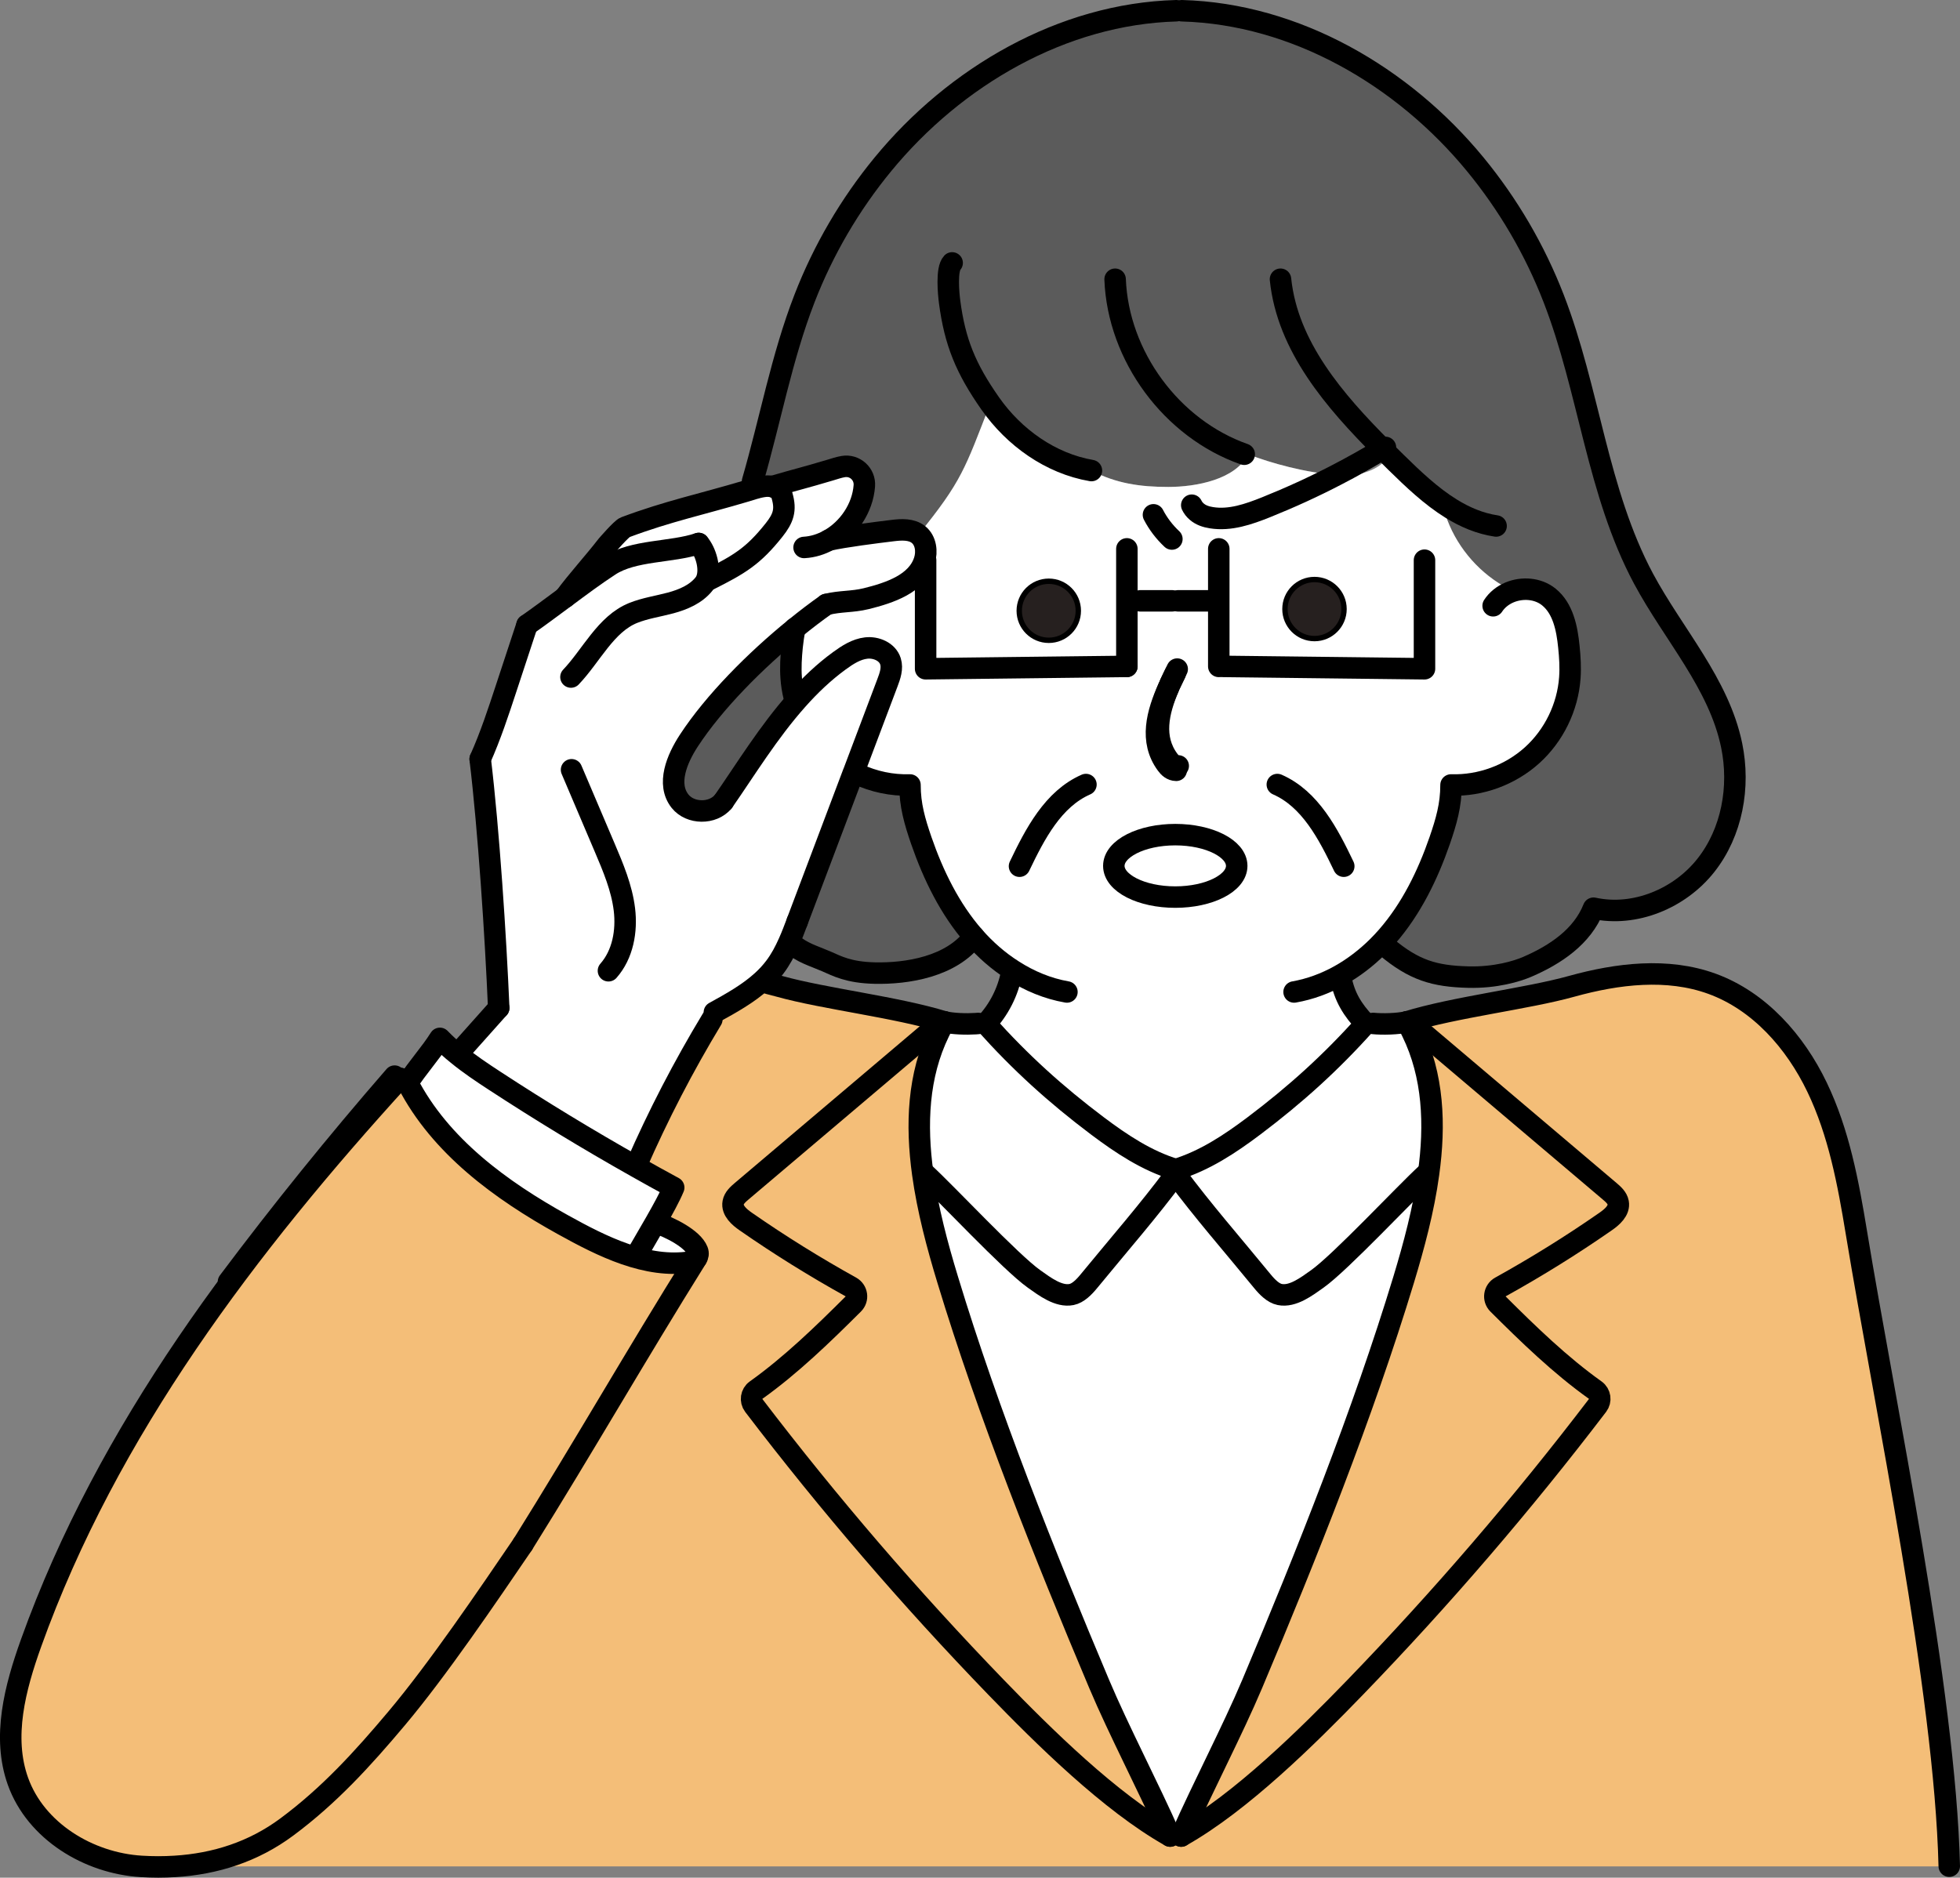
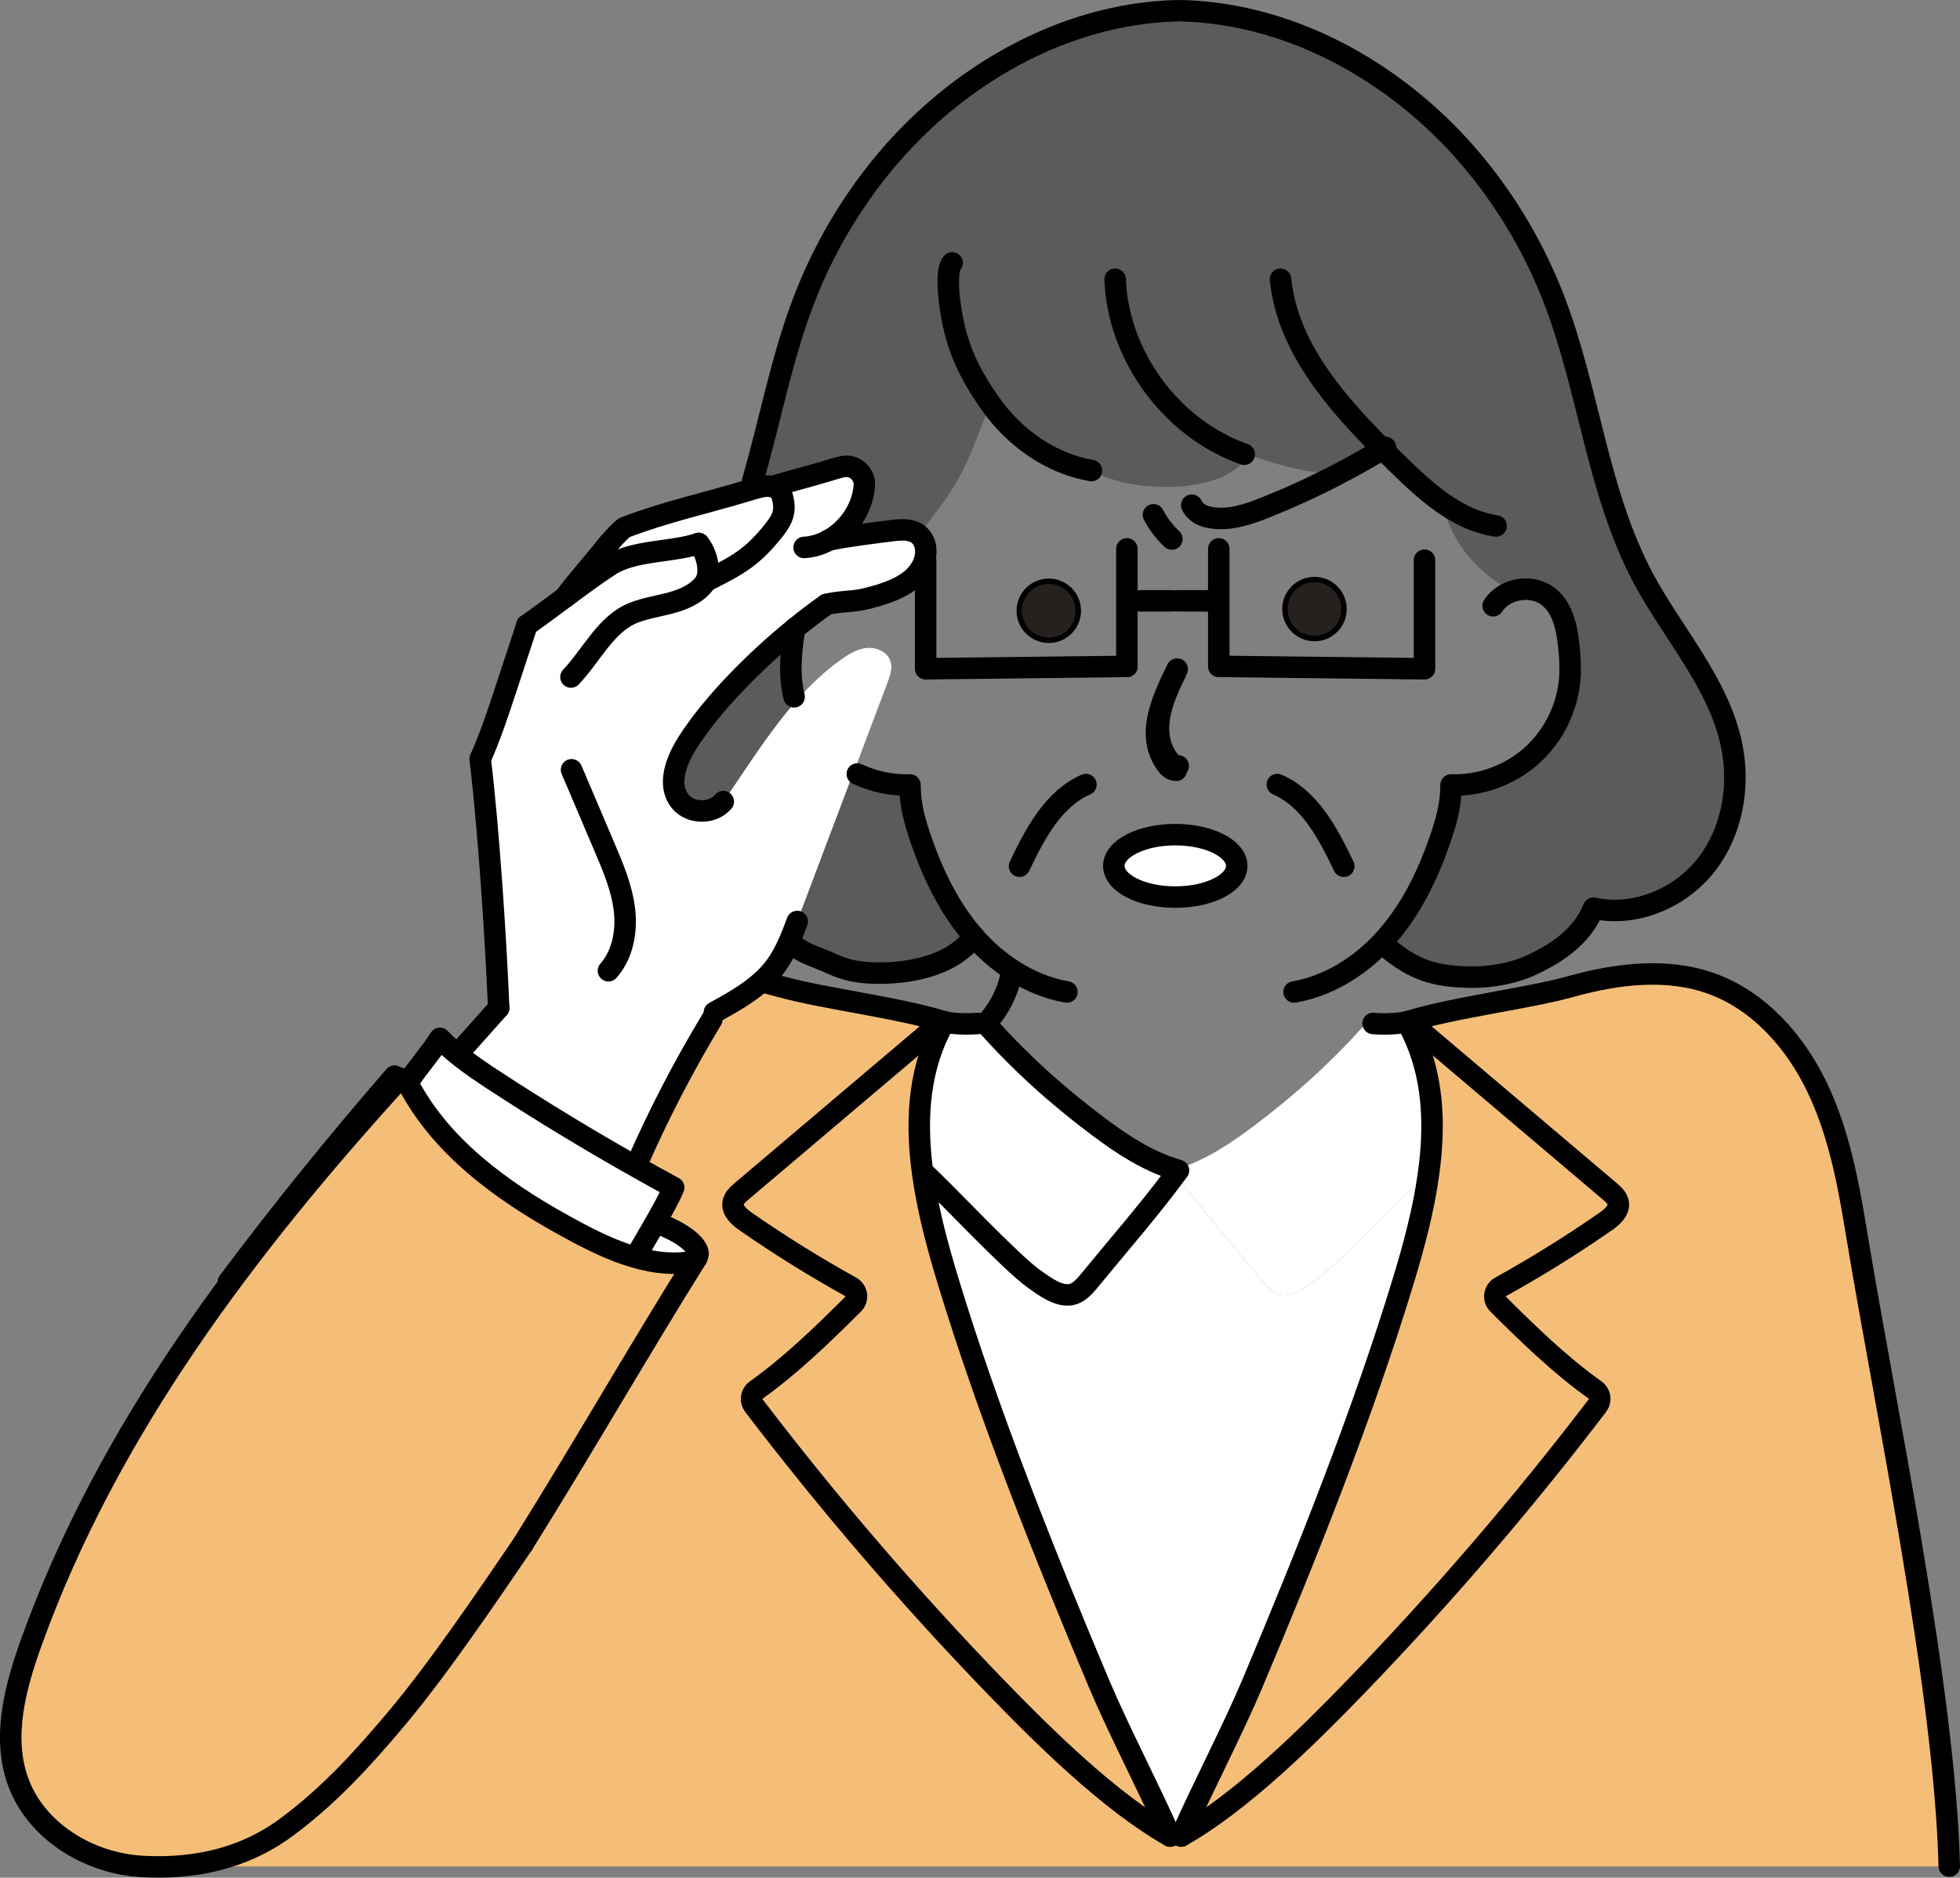
<svg xmlns="http://www.w3.org/2000/svg" id="_レイヤー_2" data-name="レイヤー_2" viewBox="0 0 364.91 349.67">
  <rect x="0" y="0" width="364.91" height="349.67" fill="#808080" stroke="none" />
  <defs>
    <style>
      .cls-1 {
        stroke-linecap: round;
        stroke-linejoin: round;
        stroke-width: 4px;
      }

      .cls-1, .cls-2 {
        fill: none;
        stroke: #000;
      }

      .cls-3 {
        fill: #5b5b5b;
      }

      .cls-4 {
        fill: #26201f;
      }

      .cls-5 {
        fill: #fff;
      }

      .cls-2 {
        stroke-miterlimit: 10;
      }

      .cls-6 {
        fill: #f4be78;
      }
    </style>
  </defs>
  <g id="_レイヤー_1-2" data-name="レイヤー_1">
    <g>
      <g>
-         <path class="cls-6" d="M26.32,347.57c-9.83-.59-19.64-6.56-22.97-15.83-2.97-8.28-.54-17.46,2.43-25.75,14.22-39.69,40.31-74.03,68.7-105.19l1.42.87c6.06,11.75,17.34,19.99,28.89,26.39,7.37,4.09,15.61,8.22,23.82,6.94.46-.07.85-.34,1.09-.7-11.41,18.28-20.95,35.01-32.36,53.29-6.49,9.53-15.82,23.3-23.48,32.4-6.34,7.54-12.55,14.37-20.46,20.24-6.21,4.62-13.32,6.88-20.84,7.34h-6.24Z" />
+         <path class="cls-6" d="M26.32,347.57c-9.83-.59-19.64-6.56-22.97-15.83-2.97-8.28-.54-17.46,2.43-25.75,14.22-39.69,40.31-74.03,68.7-105.19l1.42.87c6.06,11.75,17.34,19.99,28.89,26.39,7.37,4.09,15.61,8.22,23.82,6.94.46-.07.85-.34,1.09-.7-11.41,18.28-20.95,35.01-32.36,53.29-6.49,9.53-15.82,23.3-23.48,32.4-6.34,7.54-12.55,14.37-20.46,20.24-6.21,4.62-13.32,6.88-20.84,7.34h-6.24" />
        <path class="cls-6" d="M299.66,221.82c-11.88-10.07-23.75-20.13-35.63-30.2l-1.12.56c-.3-.63-.63-1.26-.98-1.88,8.98-2.77,22.26-4.28,30.7-6.63,8.52-2.36,17.79-3.49,26.1-.47,8.82,3.21,15.5,10.79,19.56,19.25,4.07,8.46,5.81,17.82,7.33,27.08,5.33,32.41,16.5,85.16,17.29,118v.04H32.56c7.52-.46,14.63-2.72,20.84-7.34,7.91-5.87,14.12-12.7,20.46-20.24,7.66-9.1,16.99-22.87,23.48-32.4,11.41-18.28,20.95-35.01,32.36-53.29.26-.39.35-.89.16-1.37-.87-2.23-5.13-4.38-7.83-5.26,1.37-2.4,2.73-4.89,3.4-6.52-2.37-1.29-4.74-2.59-7.09-3.93l.11-.19c4.09-9.36,8.8-18.45,14.08-27.19l.47-1.31c3.11-1.71,6.3-3.48,8.9-5.85l1.2.47c.66.17,1.32.34,1.98.52,8.44,2.35,21.77,3.86,30.75,6.63-.35.62-.68,1.24-.98,1.87l-1.11-.55c-11.88,10.07-23.76,20.13-35.64,30.2-.69.59-1.44,1.25-1.6,2.14-.27,1.46,1.12,2.68,2.37,3.54,6.3,4.38,12.83,8.44,19.55,12.17,1.17.65,1.4,2.22.45,3.16-5.65,5.63-11.62,11.43-18.12,16.06-.91.65-1.09,1.94-.42,2.83,13.97,18.32,29.04,35.86,45.11,52.49,8.85,9.15,21.24,21.4,32.42,27.71h2.05c11.18-6.31,23.56-18.56,32.41-27.71,16.07-16.63,31.14-34.17,45.11-52.49.68-.89.5-2.18-.41-2.83-6.51-4.63-12.48-10.43-18.13-16.06-.94-.94-.71-2.51.45-3.16,6.73-3.73,13.26-7.79,19.56-12.17,1.25-.86,2.64-2.08,2.37-3.54-.17-.89-.91-1.55-1.61-2.14Z" />
        <circle class="cls-4" cx="195.26" cy="113.74" r="5.5" />
        <path class="cls-5" d="M154.31,100.58c2.92-.66,8.88-1.41,11.86-1.77,1.67-.21,3.53-.31,4.84.74,1.37,1.11,1.63,3.16,1.1,4.84-1.37,4.32-6.45,6.01-10.85,7.1-2.62.64-4.79.42-7.4,1.07-1.89,1.33-3.86,2.83-5.86,4.46-7.4,6.01-15.07,13.74-19.75,20.9-2.23,3.41-4.17,8.09-1.64,11.28,1.91,2.4,6.09,2.44,8.05.08,4.11-5.9,8.39-12.94,13.78-18.99,2.37-2.67,4.96-5.14,7.84-7.24,1.51-1.1,3.14-2.16,4.99-2.37,1.86-.21,3.97.7,4.52,2.48.41,1.3-.08,2.7-.56,3.97-2.11,5.58-4.22,11.16-6.32,16.74h-.01c-3.49,9.25-6.98,18.49-10.47,27.73-.49,1.31-.99,2.63-1.56,3.91-.72,1.62-1.54,3.18-2.6,4.58-.71.95-1.51,1.8-2.37,2.59-2.6,2.37-5.79,4.14-8.9,5.85l-.47,1.31c-5.28,8.74-9.99,17.83-14.08,27.19l-.11.19c-8.92-5.03-17.67-10.35-26.24-15.95-2.37-1.55-4.73-3.12-6.92-4.92l.4-.49c2.43-2.72,4.85-5.44,7.27-8.15-.56-13.19-1.87-33.25-3.45-46.36,1.92-4.29,3.39-8.77,4.86-13.24,1.29-3.9,2.57-7.81,3.86-11.72,2.23-1.56,4.63-3.35,7.03-5.13h.01c2.81-2.1,5.65-4.2,8.31-5.94,4.49-2.94,11.53-2.4,16.61-4.11,1.36,1.59,2.24,4.67,1.47,6.7l.35.09c5.75-2.89,8.32-4.39,12.23-9.32,1.7-2.15,2.24-3.69,1.48-6.32-.3-1.06-.16-.8-1.09-1.43-.22-.15-.48-.25-.75-.32,5.09-1.48,5.67-1.54,10.77-3.06.78-.23,1.6-.52,2.43-.66,2.17-.38,4.11,1.37,3.95,3.57-.3,4.16-2.96,8.11-6.61,10.12Z" />
        <path class="cls-6" d="M298.9,227.5c-6.3,4.38-12.83,8.44-19.56,12.17-1.16.65-1.39,2.22-.45,3.16,5.65,5.63,11.62,11.43,18.13,16.06.91.65,1.09,1.94.41,2.83-13.97,18.32-29.04,35.86-45.11,52.49-8.85,9.15-21.23,21.4-32.41,27.71,4.06-9.19,9.56-19.65,13.23-28.35,10.12-24.01,20.62-50.34,28.19-75.26,1.92-6.34,3.72-13.04,4.63-19.71,1.28-9.18.9-18.31-3.05-26.42l1.12-.56c11.88,10.07,23.75,20.13,35.63,30.2.7.59,1.44,1.25,1.61,2.14.27,1.46-1.12,2.68-2.37,3.54Z" />
        <path class="cls-6" d="M217.86,341.92c-11.18-6.31-23.57-18.56-32.42-27.71-16.07-16.63-31.14-34.17-45.11-52.49-.67-.89-.49-2.18.42-2.83,6.5-4.63,12.47-10.43,18.12-16.06.95-.94.72-2.51-.45-3.16-6.72-3.73-13.25-7.79-19.55-12.17-1.25-.86-2.64-2.08-2.37-3.54.16-.89.91-1.55,1.6-2.14,11.88-10.07,23.76-20.13,35.64-30.2l1.11.55c-3.95,8.11-4.32,17.25-3.05,26.43.92,6.67,2.71,13.37,4.64,19.71,7.56,24.92,18.06,51.25,28.19,75.26,3.67,8.7,9.17,19.16,13.23,28.35Z" />
        <path class="cls-3" d="M134.66,149.28c-1.96,2.36-6.14,2.32-8.05-.08-2.53-3.19-.59-7.87,1.64-11.28,4.68-7.16,12.35-14.89,19.75-20.9-.26,1.13-.41,2.29-.53,3.42-.19,1.92-.31,3.86-.17,5.78.08,1.19.27,2.38.55,3.54l.59.53c-5.39,6.05-9.67,13.09-13.78,18.99Z" />
        <path class="cls-5" d="M207.37,161.25c0-3.21,5.12-5.82,11.44-5.82s11.44,2.61,11.44,5.82-5.12,5.81-11.44,5.81-11.44-2.6-11.44-5.81Z" />
        <path class="cls-5" d="M175.83,190.3c1.58.36,4.03.45,5.82.33l1.87.02c6.46,7.22,13.03,13.17,20.77,19,4.48,3.37,9.24,6.54,14.6,8.15-.18.06-.35.11-.53.16.17.24.35.47.52.71-5.19,6.98-10.27,12.75-16.14,19.91-.92,1.13-2.04,2.25-3.24,2.49-2.4.48-4.97-1.47-6.97-2.89-4.38-3.1-16.35-15.95-20.37-19.63l-.36.05c-1.27-9.18-.9-18.32,3.05-26.43.3-.63.63-1.25.98-1.87Z" />
        <path class="cls-5" d="M129.7,234.3c-.24.36-.63.63-1.09.7-8.21,1.28-16.45-2.85-23.82-6.94-11.55-6.4-22.83-14.64-28.89-26.39,1.75-2.79,4.25-5.5,6-8.3,1.03,1.07,2.13,2.06,3.28,2.98,2.19,1.8,4.55,3.37,6.92,4.92,8.57,5.6,17.32,10.92,26.24,15.95,2.35,1.34,4.72,2.64,7.09,3.93-.67,1.63-2.03,4.12-3.4,6.52,2.7.88,6.96,3.03,7.83,5.26.19.48.1.98-.16,1.37Z" />
        <path class="cls-5" d="M144.52,90.93c.93.63.79.37,1.09,1.43.76,2.63.22,4.17-1.48,6.32-3.91,4.93-6.48,6.43-12.23,9.32l-.35-.09c.77-2.03-.11-5.11-1.47-6.7-5.08,1.71-12.12,1.17-16.61,4.11-2.66,1.74-5.5,3.84-8.31,5.93,2.29-3.11,5.4-6.51,7.83-9.65,0,0,2.72-3.16,3.4-3.41,7.85-2.95,14.43-4.33,22.41-6.71.43-.13.93-.3,1.46-.45,1.18-.35,2.49-.66,3.51-.42.27.07.53.17.75.32Z" />
        <path class="cls-3" d="M280.98,109.84c.03-.09-.07-.17-.16-.21-5.16-2.69-9.28-7.33-11.35-12.77-.07-.2-.15-.4-.19-.61l.91-1.52c-3.77-2.33-7.13-5.54-10.31-8.66-.41-.41-.83-.81-1.24-1.23-.41-.39-.81-.8-1.22-1.21-2.79,1.69-5.64,3.29-8.54,4.79-5.55-.31-12.45-2.21-16.51-3.83-2.29,4.69-9.72,6.09-14.85,6.09s-9.7-.63-14.32-3.05c-7.62-1.31-14.4-6.16-18.83-12.48-4.72,12.18-5.29,14.45-13.36,24.4-1.31-1.05-3.17-.95-4.84-.74-2.98.36-8.94,1.11-11.86,1.77,3.65-2.01,6.31-5.96,6.61-10.12.16-2.2-1.78-3.95-3.95-3.57-.83.14-1.65.43-2.43.66-5.1,1.52-5.68,1.58-10.77,3.06-1.02-.24-2.33.07-3.51.42l-.15-1.39c3.28-11.3,5.41-23.07,9.67-34.05,3.5-9.04,8.45-17.51,14.6-24.99,13.45-16.38,33.44-28.02,54.62-28.6h1.03c21.19.58,41.17,12.22,54.63,28.6,6.15,7.48,11.1,15.95,14.6,24.99,6.62,17.07,8.1,36.05,16.74,52.19,5.56,10.37,14.03,19.52,16.4,31.04,1.59,7.7.07,16.17-4.81,22.34-4.87,6.17-13.23,9.65-20.91,7.97-2.1,5.3-7.08,8.65-12.32,10.91-1.94.84-5.93,2.05-11.01,1.92-6.31-.16-10.08-1.29-15.24-5.61l-1.62-.05c.61-.61,1.2-1.24,1.76-1.88,4.5-5.16,7.56-11.44,9.8-17.91,1.21-3.52,2.11-6.6,2.1-10.33,5.48.18,11.01-1.85,15.08-5.52,4.08-3.68,6.65-8.96,7.04-14.44.14-1.92.02-3.86-.18-5.78-.34-3.4-1.07-7.11-3.72-9.26-2.03-1.65-4.97-1.85-7.35-.85l-.08-.46s.03-.01.04-.03Z" />
-         <path class="cls-5" d="M250.23,113.42c0-3.04-2.47-5.5-5.5-5.5s-5.5,2.46-5.5,5.5,2.46,5.5,5.5,5.5,5.5-2.47,5.5-5.5ZM218.81,155.43c-6.32,0-11.44,2.61-11.44,5.82s5.12,5.81,11.44,5.81,11.44-2.6,11.44-5.81-5.12-5.82-11.44-5.82ZM259.88,86.07c3.18,3.12,6.54,6.33,10.31,8.66l-.91,1.52c.04.21.12.41.19.61,2.07,5.44,6.19,10.08,11.35,12.77.09.04.19.12.16.21-.01.02-.02.03-.04.03l.08.46c2.38-1,5.32-.8,7.35.85,2.65,2.15,3.38,5.86,3.72,9.26.2,1.92.32,3.86.18,5.78-.39,5.48-2.96,10.76-7.04,14.44-4.07,3.67-9.6,5.7-15.08,5.52.01,3.73-.89,6.81-2.1,10.33-2.24,6.47-5.3,12.75-9.8,17.91-.56.64-1.15,1.27-1.76,1.88-2.12,2.1-4.51,3.94-7.11,5.39l.26.45c.67,3.52,2.15,5.9,4.61,8.51-6.46,7.22-13.04,13.17-20.77,19-4.47,3.37-9.24,6.53-14.59,8.15-5.36-1.61-10.12-4.78-14.6-8.15-7.74-5.83-14.31-11.78-20.77-19,2.45-2.61,4.14-5.92,4.81-9.44l.3-.47c-2.73-1.73-5.19-3.89-7.31-6.32-4.5-5.16-7.56-11.44-9.8-17.91-1.21-3.52-2.11-6.6-2.1-10.33-3.37.11-6.75-.61-9.81-2.04l-.7-.27c2.1-5.58,4.21-11.16,6.32-16.74.48-1.27.97-2.67.56-3.97-.55-1.78-2.66-2.69-4.52-2.48-1.85.21-3.48,1.27-4.99,2.37-2.88,2.1-5.47,4.57-7.84,7.24l-.59-.53c-.28-1.16-.47-2.35-.55-3.54-.14-1.92-.02-3.86.17-5.78.12-1.13.27-2.29.53-3.42,2-1.63,3.97-3.13,5.86-4.46,2.61-.65,4.78-.43,7.4-1.07,4.4-1.09,9.48-2.78,10.85-7.1.53-1.68.27-3.73-1.1-4.84,8.07-9.95,8.64-12.22,13.36-24.4,4.43,6.32,11.21,11.17,18.83,12.48,4.62,2.42,9.1,3.05,14.32,3.05s12.56-1.4,14.85-6.09c4.06,1.62,10.96,3.52,16.51,3.83.75.04,1.47.05,2.16.03,4.08-.11,6.54-1.97,7.46-3.47l.14-.14c.41.42.83.82,1.24,1.23ZM200.76,113.74c0-3.03-2.47-5.5-5.5-5.5s-5.5,2.47-5.5,5.5,2.46,5.5,5.5,5.5,5.5-2.46,5.5-5.5Z" />
        <path class="cls-5" d="M262.91,192.18c3.95,8.11,4.33,17.24,3.05,26.42l-.35-.05c-4.03,3.68-16,16.53-20.37,19.63-2,1.42-4.57,3.37-6.97,2.89-1.21-.24-2.33-1.36-3.25-2.49-5.86-7.16-10.95-12.93-16.14-19.91.18-.24.35-.47.53-.71-.17-.05-.35-.1-.52-.16,5.35-1.62,10.12-4.78,14.59-8.15,7.73-5.83,14.31-11.78,20.77-19l1.39-.06c1.8.18,4.58.1,6.29-.29.35.62.68,1.25.98,1.88Z" />
        <circle class="cls-4" cx="244.73" cy="113.42" r="5.5" />
        <path class="cls-3" d="M153.86,179.04c-2.62-1.13-4.36-1.53-6.52-3.32l-.47-.21c.57-1.28,1.07-2.6,1.56-3.91,3.49-9.24,6.98-18.48,10.47-27.73h.01l.7.27c3.06,1.43,6.44,2.15,9.81,2.04-.01,3.73.89,6.81,2.1,10.33,2.24,6.47,5.3,12.75,9.8,17.91-4.16,5.64-12.5,6.93-18.48,6.79-4.88-.11-7.04-1.33-8.98-2.17Z" />
        <path class="cls-5" d="M265.61,218.55l.35.05c-.91,6.67-2.71,13.37-4.63,19.71-7.57,24.92-18.07,51.25-28.19,75.26-3.67,8.7-9.17,19.16-13.23,28.35h-2.05c-4.06-9.19-9.56-19.65-13.23-28.35-10.13-24.01-20.63-50.34-28.19-75.26-1.93-6.34-3.72-13.04-4.64-19.71l.36-.05c4.02,3.68,15.99,16.53,20.37,19.63,2,1.42,4.57,3.37,6.97,2.89,1.2-.24,2.32-1.36,3.24-2.49,5.87-7.16,10.95-12.93,16.14-19.91,5.19,6.98,10.28,12.75,16.14,19.91.92,1.13,2.04,2.25,3.25,2.49,2.4.48,4.97-1.47,6.97-2.89,4.37-3.1,16.34-15.95,20.37-19.63Z" />
      </g>
      <g>
        <path class="cls-1" d="M159.61,144.14c3.06,1.43,6.44,2.15,9.81,2.04-.01,3.73.89,6.81,2.1,10.33,2.24,6.47,5.3,12.75,9.8,17.91,2.12,2.43,4.58,4.59,7.31,6.32,3.06,1.96,6.44,3.37,10.01,3.99" />
        <path class="cls-1" d="M148,117v.02c-.26,1.13-.41,2.29-.53,3.42-.19,1.92-.31,3.86-.17,5.78.08,1.19.27,2.38.55,3.54" />
        <path class="cls-1" d="M148.43,171.6c-.49,1.31-.99,2.63-1.56,3.91-.72,1.62-1.54,3.18-2.6,4.58-.71.95-1.51,1.8-2.37,2.59-2.6,2.37-5.79,4.14-8.9,5.85" />
-         <path class="cls-1" d="M134.66,149.28c4.11-5.9,8.39-12.94,13.78-18.99,2.37-2.67,4.96-5.14,7.84-7.24,1.51-1.1,3.14-2.16,4.99-2.37,1.86-.21,3.97.7,4.52,2.48.41,1.3-.08,2.7-.56,3.97-2.11,5.58-4.22,11.16-6.32,16.74h-.01c-3.49,9.25-6.98,18.49-10.47,27.73" />
        <path class="cls-1" d="M153.86,112.56c-1.89,1.33-3.86,2.83-5.86,4.46-7.4,6.01-15.07,13.74-19.75,20.9-2.23,3.41-4.17,8.09-1.64,11.28,1.91,2.4,6.09,2.44,8.05.08" />
        <path class="cls-1" d="M154.31,100.58c2.92-.66,8.88-1.41,11.86-1.77,1.67-.21,3.53-.31,4.84.74,1.37,1.11,1.63,3.16,1.1,4.84-1.37,4.32-6.45,6.01-10.85,7.1-2.62.64-4.79.42-7.4,1.07" />
        <path class="cls-1" d="M143.75,90.62s.01,0,.02-.01c5.09-1.48,5.67-1.54,10.77-3.06.78-.23,1.6-.52,2.43-.66,2.17-.38,4.11,1.37,3.95,3.57-.3,4.16-2.96,8.11-6.61,10.12-1.42.79-2.98,1.28-4.61,1.37" />
        <path class="cls-1" d="M132.53,189.84c-5.28,8.74-9.99,17.83-14.08,27.19" />
        <path class="cls-1" d="M92.85,187.71c-2.42,2.71-4.84,5.43-7.27,8.15" />
        <path class="cls-1" d="M106.41,143.35c2.06,4.82,4.11,9.65,6.16,14.47,1.59,3.73,3.19,7.52,3.68,11.54.49,4.03-.29,8.38-2.97,11.42" />
        <path class="cls-1" d="M122.03,227.67c2.7.88,6.96,3.03,7.83,5.26.19.48.1.98-.16,1.37-.24.36-.63.63-1.09.7-8.21,1.28-16.45-2.85-23.82-6.94-11.55-6.4-22.83-14.64-28.89-26.39,1.75-2.79,4.25-5.5,6-8.3,1.03,1.07,2.13,2.06,3.28,2.98,2.19,1.8,4.55,3.37,6.92,4.92,8.57,5.6,17.32,10.92,26.24,15.95,2.35,1.34,4.72,2.64,7.09,3.93-.67,1.63-2.03,4.12-3.4,6.52-1.19,2.08-2.38,4.09-3.14,5.42" />
        <path class="cls-1" d="M73.47,200.4c-10.77,12.39-21.09,25.17-30.93,38.3" />
        <path class="cls-1" d="M129.7,234.3c-11.41,18.28-20.95,35.01-32.36,53.29" />
-         <path class="cls-1" d="M249.64,182.14c.67,3.52,2.15,5.9,4.61,8.51-6.46,7.22-13.04,13.17-20.77,19-4.47,3.37-9.24,6.53-14.59,8.15-.18.06-.35.11-.53.16.17.24.35.47.52.71,5.19,6.98,10.28,12.75,16.14,19.91.92,1.13,2.04,2.25,3.25,2.49,2.4.48,4.97-1.47,6.97-2.89,4.37-3.1,16.34-15.95,20.37-19.63" />
        <path class="cls-1" d="M261.93,190.3c.35.62.68,1.25.98,1.88,3.95,8.11,4.33,17.24,3.05,26.42-.91,6.67-2.71,13.37-4.63,19.71-7.57,24.92-18.07,51.25-28.19,75.26-3.67,8.7-9.17,19.16-13.23,28.35" />
        <path class="cls-1" d="M261.93,190.3c8.98-2.77,22.26-4.28,30.7-6.63,8.52-2.36,17.79-3.49,26.1-.47,8.82,3.21,15.5,10.79,19.56,19.25,4.07,8.46,5.81,17.82,7.33,27.08,5.33,32.41,16.5,85.16,17.29,118" />
        <path class="cls-1" d="M264.03,191.62c11.88,10.07,23.75,20.13,35.63,30.2.7.59,1.44,1.25,1.61,2.14.27,1.46-1.12,2.68-2.37,3.54-6.3,4.38-12.83,8.44-19.56,12.17-1.16.65-1.39,2.22-.45,3.16,5.65,5.63,11.62,11.43,18.13,16.06.91.65,1.09,1.94.41,2.83-13.97,18.32-29.04,35.86-45.11,52.49-8.85,9.15-21.23,21.4-32.41,27.71" />
        <path class="cls-1" d="M255.64,190.59c1.8.18,4.58.1,6.29-.29" />
        <path class="cls-1" d="M188.33,181.21c-.67,3.52-2.36,6.83-4.81,9.44,6.46,7.22,13.03,13.17,20.77,19,4.48,3.37,9.24,6.54,14.6,8.15.17.06.35.11.52.16-.18.24-.35.47-.53.71-5.19,6.98-10.27,12.75-16.14,19.91-.92,1.13-2.04,2.25-3.24,2.49-2.4.48-4.97-1.47-6.97-2.89-4.38-3.1-16.35-15.95-20.37-19.63" />
        <path class="cls-1" d="M175.83,190.3c-.35.62-.68,1.24-.98,1.87-3.95,8.11-4.32,17.25-3.05,26.43.92,6.67,2.71,13.37,4.64,19.71,7.56,24.92,18.06,51.25,28.19,75.26,3.67,8.7,9.17,19.16,13.23,28.35" />
        <path class="cls-1" d="M173.74,191.62c-11.88,10.07-23.76,20.13-35.64,30.2-.69.59-1.44,1.25-1.6,2.14-.27,1.46,1.12,2.68,2.37,3.54,6.3,4.38,12.83,8.44,19.55,12.17,1.17.65,1.4,2.22.45,3.16-5.65,5.63-11.62,11.43-18.12,16.06-.91.65-1.09,1.94-.42,2.83,13.97,18.32,29.04,35.86,45.11,52.49,8.85,9.15,21.24,21.4,32.42,27.71" />
        <path class="cls-1" d="M182.12,190.59c-.15.01-.31.03-.47.04-1.79.12-4.24.03-5.82-.33" />
        <path class="cls-1" d="M175.83,190.3c-8.98-2.77-22.31-4.28-30.75-6.63-.66-.18-1.32-.35-1.98-.52" />
        <path class="cls-1" d="M277.99,112.81c.73-1.12,1.81-1.96,3.03-2.48,2.38-1,5.32-.8,7.35.85,2.65,2.15,3.38,5.86,3.72,9.26.2,1.92.32,3.86.18,5.78-.39,5.48-2.96,10.76-7.04,14.44-4.07,3.67-9.6,5.7-15.08,5.52.01,3.73-.89,6.81-2.1,10.33-2.24,6.47-5.3,12.75-9.8,17.91-.56.64-1.15,1.27-1.76,1.88-2.12,2.1-4.51,3.94-7.11,5.39-2.63,1.46-5.48,2.52-8.45,3.04" />
        <path class="cls-1" d="M217.58,127.99c-2.18,4.82-3.61,10-.38,14.36.38.53.96,1.09,1.79,1.1" />
        <path class="cls-1" d="M218.8,125.42c-.31.62-.61,1.25-.92,1.88" />
        <line class="cls-1" x1="226.91" y1="102.21" x2="226.91" y2="124.1" />
        <polyline class="cls-1" points="227.75 124.1 265.21 124.54 265.21 104.32" />
        <line class="cls-1" x1="219.33" y1="111.89" x2="225.22" y2="111.89" />
        <line class="cls-1" x1="209.8" y1="102.21" x2="209.8" y2="124.1" />
        <polyline class="cls-1" points="209.8 124.1 172.33 124.54 172.33 104.32" />
        <line class="cls-1" x1="218.21" y1="111.89" x2="212.32" y2="111.89" />
        <path class="cls-1" d="M230.25,161.25c0,3.21-5.12,5.81-11.44,5.81s-11.44-2.6-11.44-5.81,5.12-5.82,11.44-5.82,11.44,2.61,11.44,5.82Z" />
        <path class="cls-1" d="M221.88,94.08c.22.46.54.87.93,1.2.76.66,1.75.98,2.74,1.13,3.45.56,6.92-.65,10.17-1.95,4.48-1.8,8.88-3.81,13.16-6.04,2.9-1.5,5.75-3.1,8.54-4.79.18-.1.35-.2.52-.31" />
        <path class="cls-1" d="M214.75,95.87c.87,1.68,2.04,3.21,3.43,4.51" />
        <path class="cls-1" d="M105.16,111.25c2.29-3.11,5.4-6.51,7.83-9.65,0,0,2.72-3.16,3.4-3.41,7.85-2.95,14.43-4.33,22.41-6.71.43-.13.93-.3,1.46-.45,1.18-.35,2.49-.66,3.51-.42.27.07.53.17.75.32.93.63.79.37,1.09,1.43.76,2.63.22,4.17-1.48,6.32-3.91,4.93-6.48,6.43-12.23,9.32" />
        <path class="cls-1" d="M98.12,116.39c-1.29,3.91-2.57,7.82-3.86,11.72-1.47,4.47-2.94,8.95-4.86,13.24" />
        <path class="cls-1" d="M89.4,141.35c1.58,13.11,2.89,33.17,3.45,46.36" />
        <path class="cls-1" d="M130.08,101.21c1.36,1.59,2.24,4.67,1.47,6.7-.12.31-.28.6-.48.85-1.51,1.89-3.87,2.89-6.2,3.52-2.34.63-4.76.97-7,1.87-5.1,2.06-7.78,7.96-11.57,11.93" />
        <path class="cls-1" d="M98.12,116.39c2.23-1.56,4.63-3.35,7.03-5.13h.01c2.81-2.1,5.65-4.2,8.31-5.94,4.49-2.94,11.53-2.4,16.61-4.11" />
        <path class="cls-1" d="M74.48,200.8c-28.39,31.16-54.48,65.5-68.7,105.19-2.97,8.29-5.4,17.47-2.43,25.75,3.33,9.27,13.14,15.24,22.97,15.83,2.11.13,4.19.13,6.24,0,7.52-.46,14.63-2.72,20.84-7.34,7.91-5.87,14.12-12.7,20.46-20.24,7.66-9.1,16.99-22.87,23.48-32.4" />
        <circle class="cls-2" cx="195.26" cy="113.74" r="5.5" />
        <circle class="cls-2" cx="244.73" cy="113.42" r="5.5" />
        <path class="cls-1" d="M219.17,124.6c-.44.88-.88,1.79-1.29,2.7l-.3.69c-1.95,4.58-3.05,9.43-.01,13.54.38.53.97,1.08,1.79,1.1" />
        <path class="cls-1" d="M202.18,146.1c-6.12,2.68-9.48,9.18-12.37,15.21" />
        <path class="cls-1" d="M237.81,146.1c6.12,2.68,9.48,9.18,12.37,15.21" />
        <path class="cls-1" d="M177.27,48.96c-1.11,1.17-.67,5.74-.47,7.27.98,7.43,2.97,12.36,7.57,18.92,4.43,6.32,11.21,11.17,18.83,12.48" />
        <path class="cls-1" d="M207.61,52c.55,14.33,10.52,27.84,24.04,32.59" />
        <path class="cls-1" d="M238.4,52c1.29,12.5,10.03,22.63,19.02,31.63.41.41.81.82,1.22,1.21.41.42.83.82,1.24,1.23,3.18,3.12,6.54,6.33,10.31,8.66,2.57,1.59,5.34,2.77,8.35,3.22" />
        <path class="cls-1" d="M147.34,175.72c2.16,1.79,3.9,2.19,6.52,3.32,1.94.84,4.1,2.06,8.98,2.17,5.98.14,14.32-1.15,18.48-6.79" />
        <path class="cls-1" d="M219,2c-21.18.58-41.17,12.22-54.62,28.6-6.15,7.48-11.1,15.95-14.6,24.99-4.26,10.98-6.39,22.75-9.67,34.05" />
        <path class="cls-1" d="M220.03,2c21.19.58,41.17,12.22,54.63,28.6,6.15,7.48,11.1,15.95,14.6,24.99,6.62,17.07,8.1,36.05,16.74,52.19,5.56,10.37,14.03,19.52,16.4,31.04,1.59,7.7.07,16.17-4.81,22.34-4.87,6.17-13.23,9.65-20.91,7.97-2.1,5.3-7.08,8.65-12.32,10.91-1.94.84-5.93,2.05-11.01,1.92-6.31-.16-10.08-1.29-15.24-5.61" />
      </g>
    </g>
  </g>
</svg>